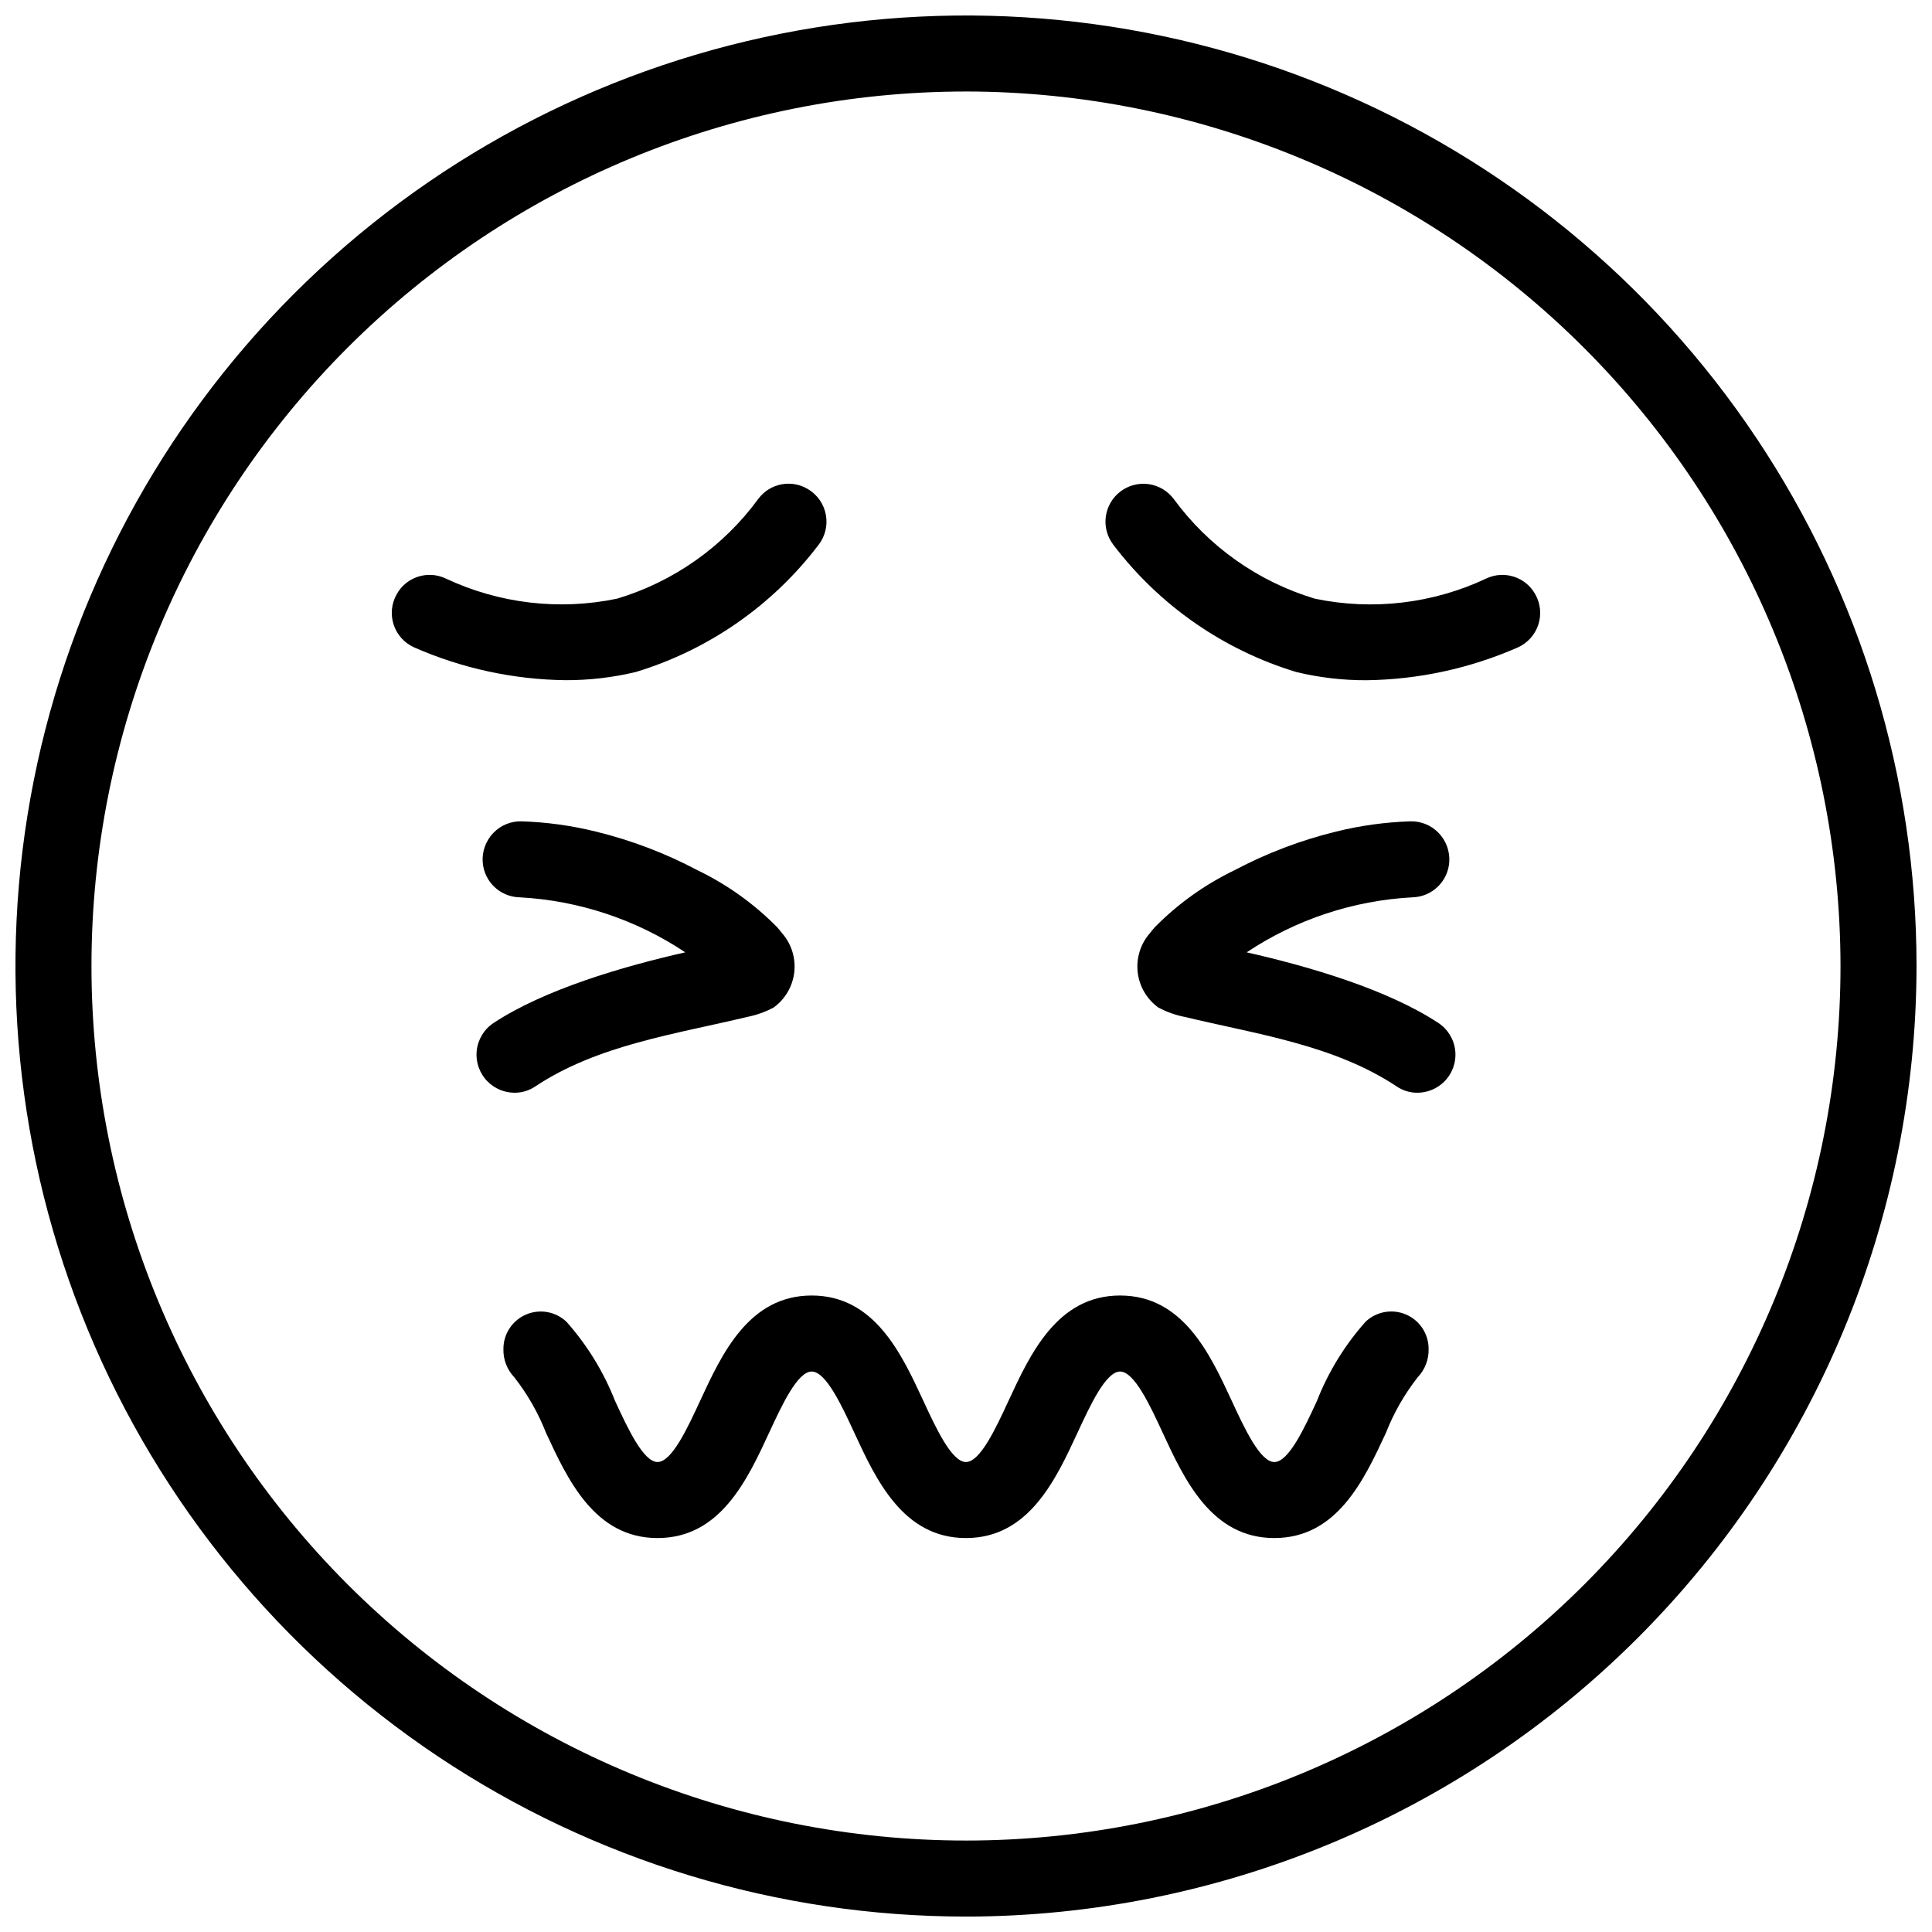
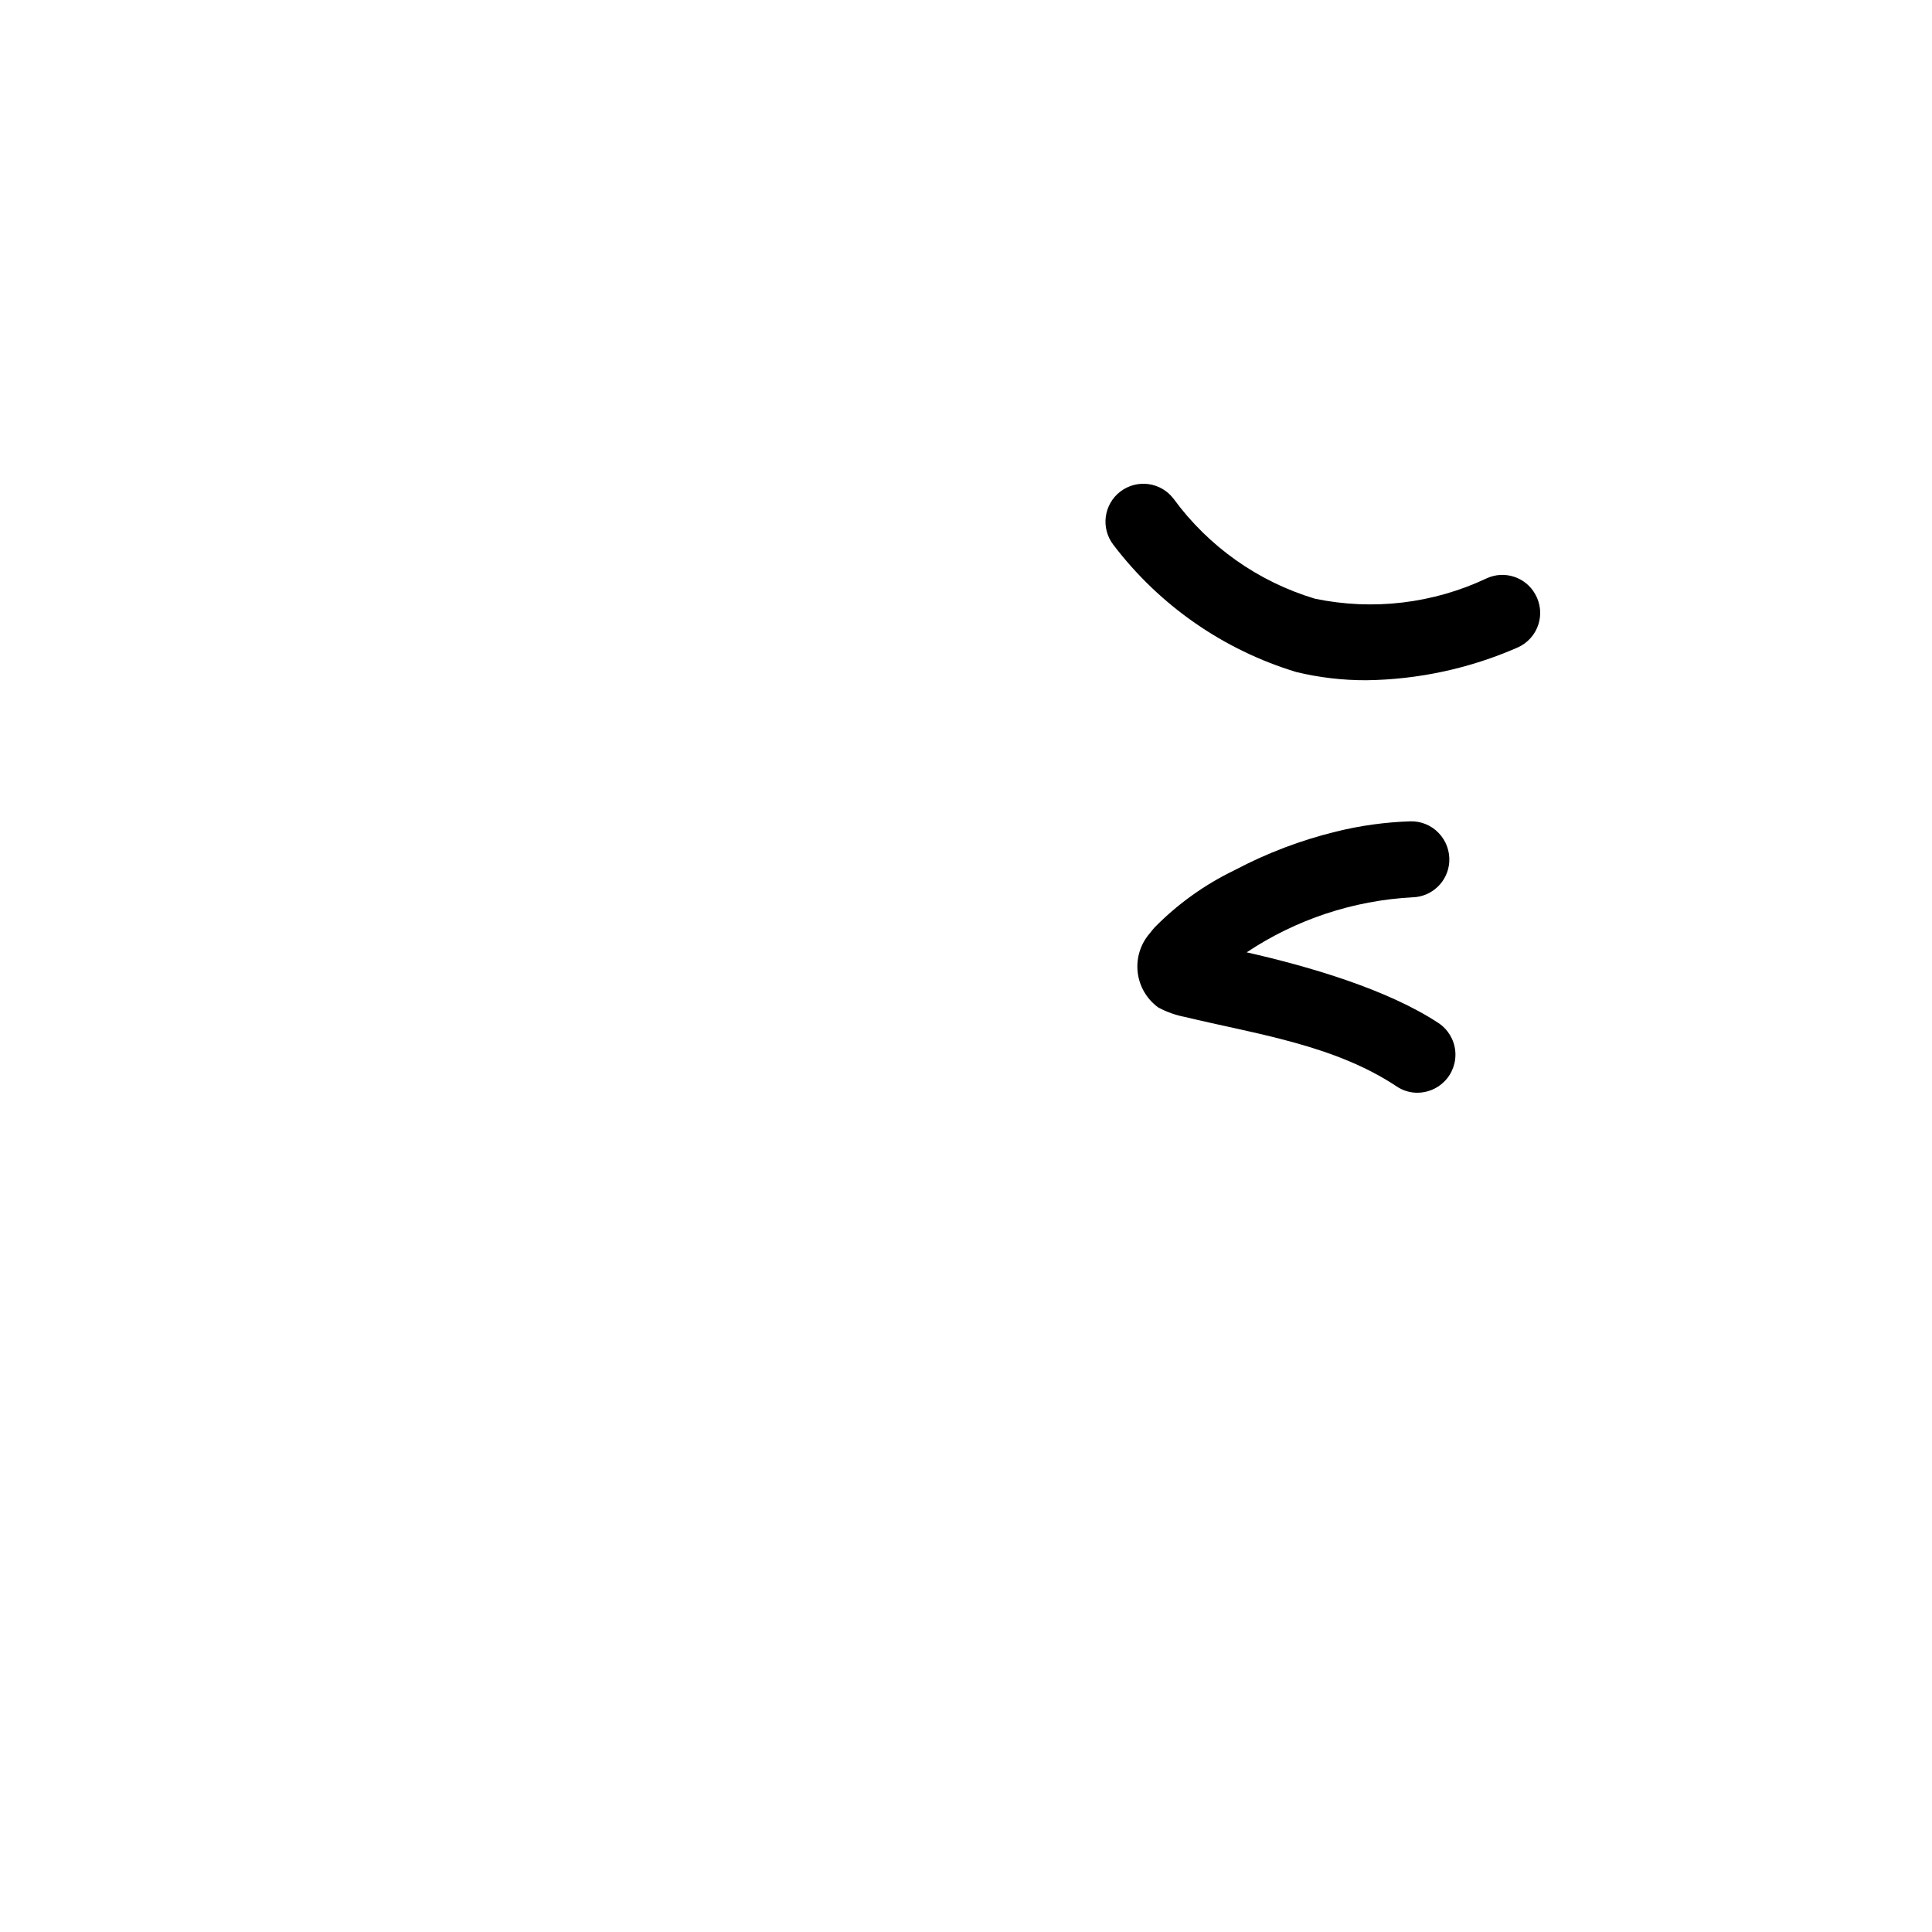
<svg xmlns="http://www.w3.org/2000/svg" width="800px" height="800px" version="1.1" viewBox="144 144 512 512">
  <defs>
    <clipPath id="a">
-       <path d="m148.09 148.09h503.81v503.81h-503.81z" />
-     </clipPath>
+       </clipPath>
  </defs>
  <g clip-path="url(#a)">
    <path d="m400 651.91c-49.824 0-98.527-14.773-139.95-42.453-41.426-27.684-73.711-67.023-92.777-113.05-19.066-46.027-24.055-96.68-14.336-145.54 9.719-48.867 33.711-93.75 68.941-128.98s80.113-59.223 128.98-68.941c48.863-9.719 99.516-4.731 145.54 14.336 46.031 19.066 85.371 51.352 113.05 92.777 27.68 41.426 42.453 90.129 42.453 139.95-0.078 66.785-26.645 130.81-73.867 178.04-47.227 47.223-111.25 73.789-178.04 73.867zm0-483.66c-61.465 0-120.41 24.414-163.88 67.879-43.461 43.461-67.879 102.41-67.879 163.87s24.414 120.41 67.879 163.88c43.461 43.465 102.41 67.879 163.87 67.883 61.465 0 120.41-24.418 163.88-67.879 43.465-43.465 67.879-102.41 67.883-163.88-0.07-61.445-24.512-120.35-67.957-163.8-43.445-43.449-102.36-67.887-163.8-67.957z" />
  </g>
-   <path d="m481.71 551.6c-16.66 0-23.824-15.473-29.586-27.906-3.344-7.227-7.512-16.223-11.297-16.223-3.773 0-7.938 8.992-11.281 16.223-5.758 12.434-12.922 27.906-29.57 27.906-16.652 0-23.824-15.473-29.578-27.906-3.344-7.227-7.512-16.223-11.297-16.223-3.773 0-7.938 8.992-11.281 16.223-5.758 12.434-12.914 27.906-29.57 27.906-16.648 0-23.812-15.473-29.562-27.906-2.074-5.281-4.902-10.234-8.398-14.703-1.922-2.019-2.961-4.723-2.883-7.508-0.008-3.969 2.352-7.555 5.996-9.117 3.644-1.562 7.867-0.801 10.734 1.938 5.477 6.168 9.82 13.25 12.84 20.922 3.344 7.227 7.508 16.223 11.277 16.223 3.773 0 7.938-8.988 11.281-16.215 5.758-12.438 12.922-27.91 29.57-27.91 16.66 0 23.828 15.473 29.586 27.906 3.344 7.227 7.512 16.223 11.293 16.223 3.773 0 7.938-8.992 11.281-16.223 5.758-12.434 12.922-27.906 29.57-27.906 16.66 0 23.824 15.469 29.586 27.902 3.344 7.231 7.512 16.227 11.297 16.227 3.789 0 7.957-8.992 11.301-16.223l-0.008-0.004c3.023-7.68 7.375-14.766 12.859-20.934 2.867-2.734 7.094-3.496 10.734-1.934 3.644 1.562 6.004 5.148 5.992 9.113 0.078 2.793-0.961 5.5-2.891 7.519-3.5 4.469-6.336 9.422-8.41 14.703-5.762 12.434-12.93 27.906-29.586 27.906z" />
  <path d="m450.05 389.71c6.117-6.207 13.258-11.312 21.109-15.094 8.531-4.519 17.59-7.965 26.973-10.25 6.422-1.586 12.996-2.492 19.609-2.703 2.824-0.086 5.551 1.031 7.508 3.07 1.984 2.055 3.008 4.852 2.824 7.699-0.344 5.18-4.582 9.242-9.77 9.367-15.684 0.836-30.852 5.871-43.918 14.578 16.723 3.785 37.344 9.852 50.812 18.727 2.523 1.668 4.164 4.387 4.461 7.394 0.301 3.012-0.766 5.996-2.91 8.133-1.891 1.891-4.457 2.953-7.133 2.957-1.922 0.004-3.805-0.559-5.406-1.625-16.605-11.07-37.262-13.902-56.242-18.469-2.453-0.477-4.816-1.324-7.016-2.508-3.047-2.211-5.027-5.602-5.453-9.344-0.422-3.746 0.75-7.492 3.227-10.332 0.422-0.543 0.863-1.078 1.324-1.602z" />
-   <path d="m349.94 389.71c-6.117-6.207-13.258-11.312-21.105-15.094-8.531-4.519-17.594-7.965-26.973-10.25-6.426-1.586-13-2.492-19.613-2.703-2.824-0.086-5.551 1.031-7.508 3.07-1.984 2.055-3.008 4.852-2.824 7.699 0.344 5.18 4.582 9.242 9.773 9.367 15.68 0.836 30.848 5.871 43.914 14.578-16.723 3.785-37.344 9.852-50.812 18.727-2.523 1.668-4.16 4.387-4.461 7.394-0.301 3.012 0.77 5.996 2.91 8.133 1.895 1.891 4.457 2.953 7.133 2.957 1.926 0.004 3.809-0.559 5.41-1.625 16.605-11.07 37.262-13.902 56.242-18.469 2.449-0.477 4.812-1.324 7.012-2.508 3.051-2.211 5.027-5.602 5.453-9.344 0.422-3.746-0.746-7.492-3.227-10.332-0.422-0.543-0.863-1.078-1.324-1.602z" />
  <path d="m550.83 301.43c-2.547-4.523-8.141-6.336-12.855-4.164-14.184 6.703-30.164 8.594-45.52 5.391-15.027-4.512-28.172-13.805-37.438-26.469-1.609-2.129-4.004-3.531-6.648-3.894-2.644-0.363-5.324 0.344-7.449 1.961s-3.516 4.016-3.871 6.66c-0.352 2.648 0.363 5.328 1.988 7.445 12.211 16.078 29.195 27.891 48.52 33.742 6.082 1.461 12.312 2.191 18.566 2.168 13.805-0.18 27.438-3.133 40.082-8.684 2.598-1.148 4.582-3.348 5.465-6.047 0.883-2.699 0.578-5.648-0.84-8.109z" />
-   <path d="m358.26 273.71c-4.394-2.762-10.176-1.688-13.285 2.473-9.262 12.66-22.402 21.953-37.426 26.465-15.359 3.203-31.344 1.309-45.535-5.387-4.715-2.172-10.305-0.359-12.852 4.16-1.418 2.461-1.723 5.41-0.844 8.113 0.883 2.699 2.871 4.898 5.469 6.047 12.645 5.551 26.273 8.504 40.078 8.676 6.285 0.02 12.551-0.711 18.664-2.18 19.289-5.863 36.238-17.664 48.426-33.723 1.73-2.254 2.422-5.129 1.906-7.922-0.512-2.793-2.184-5.234-4.602-6.723z" />
</svg>